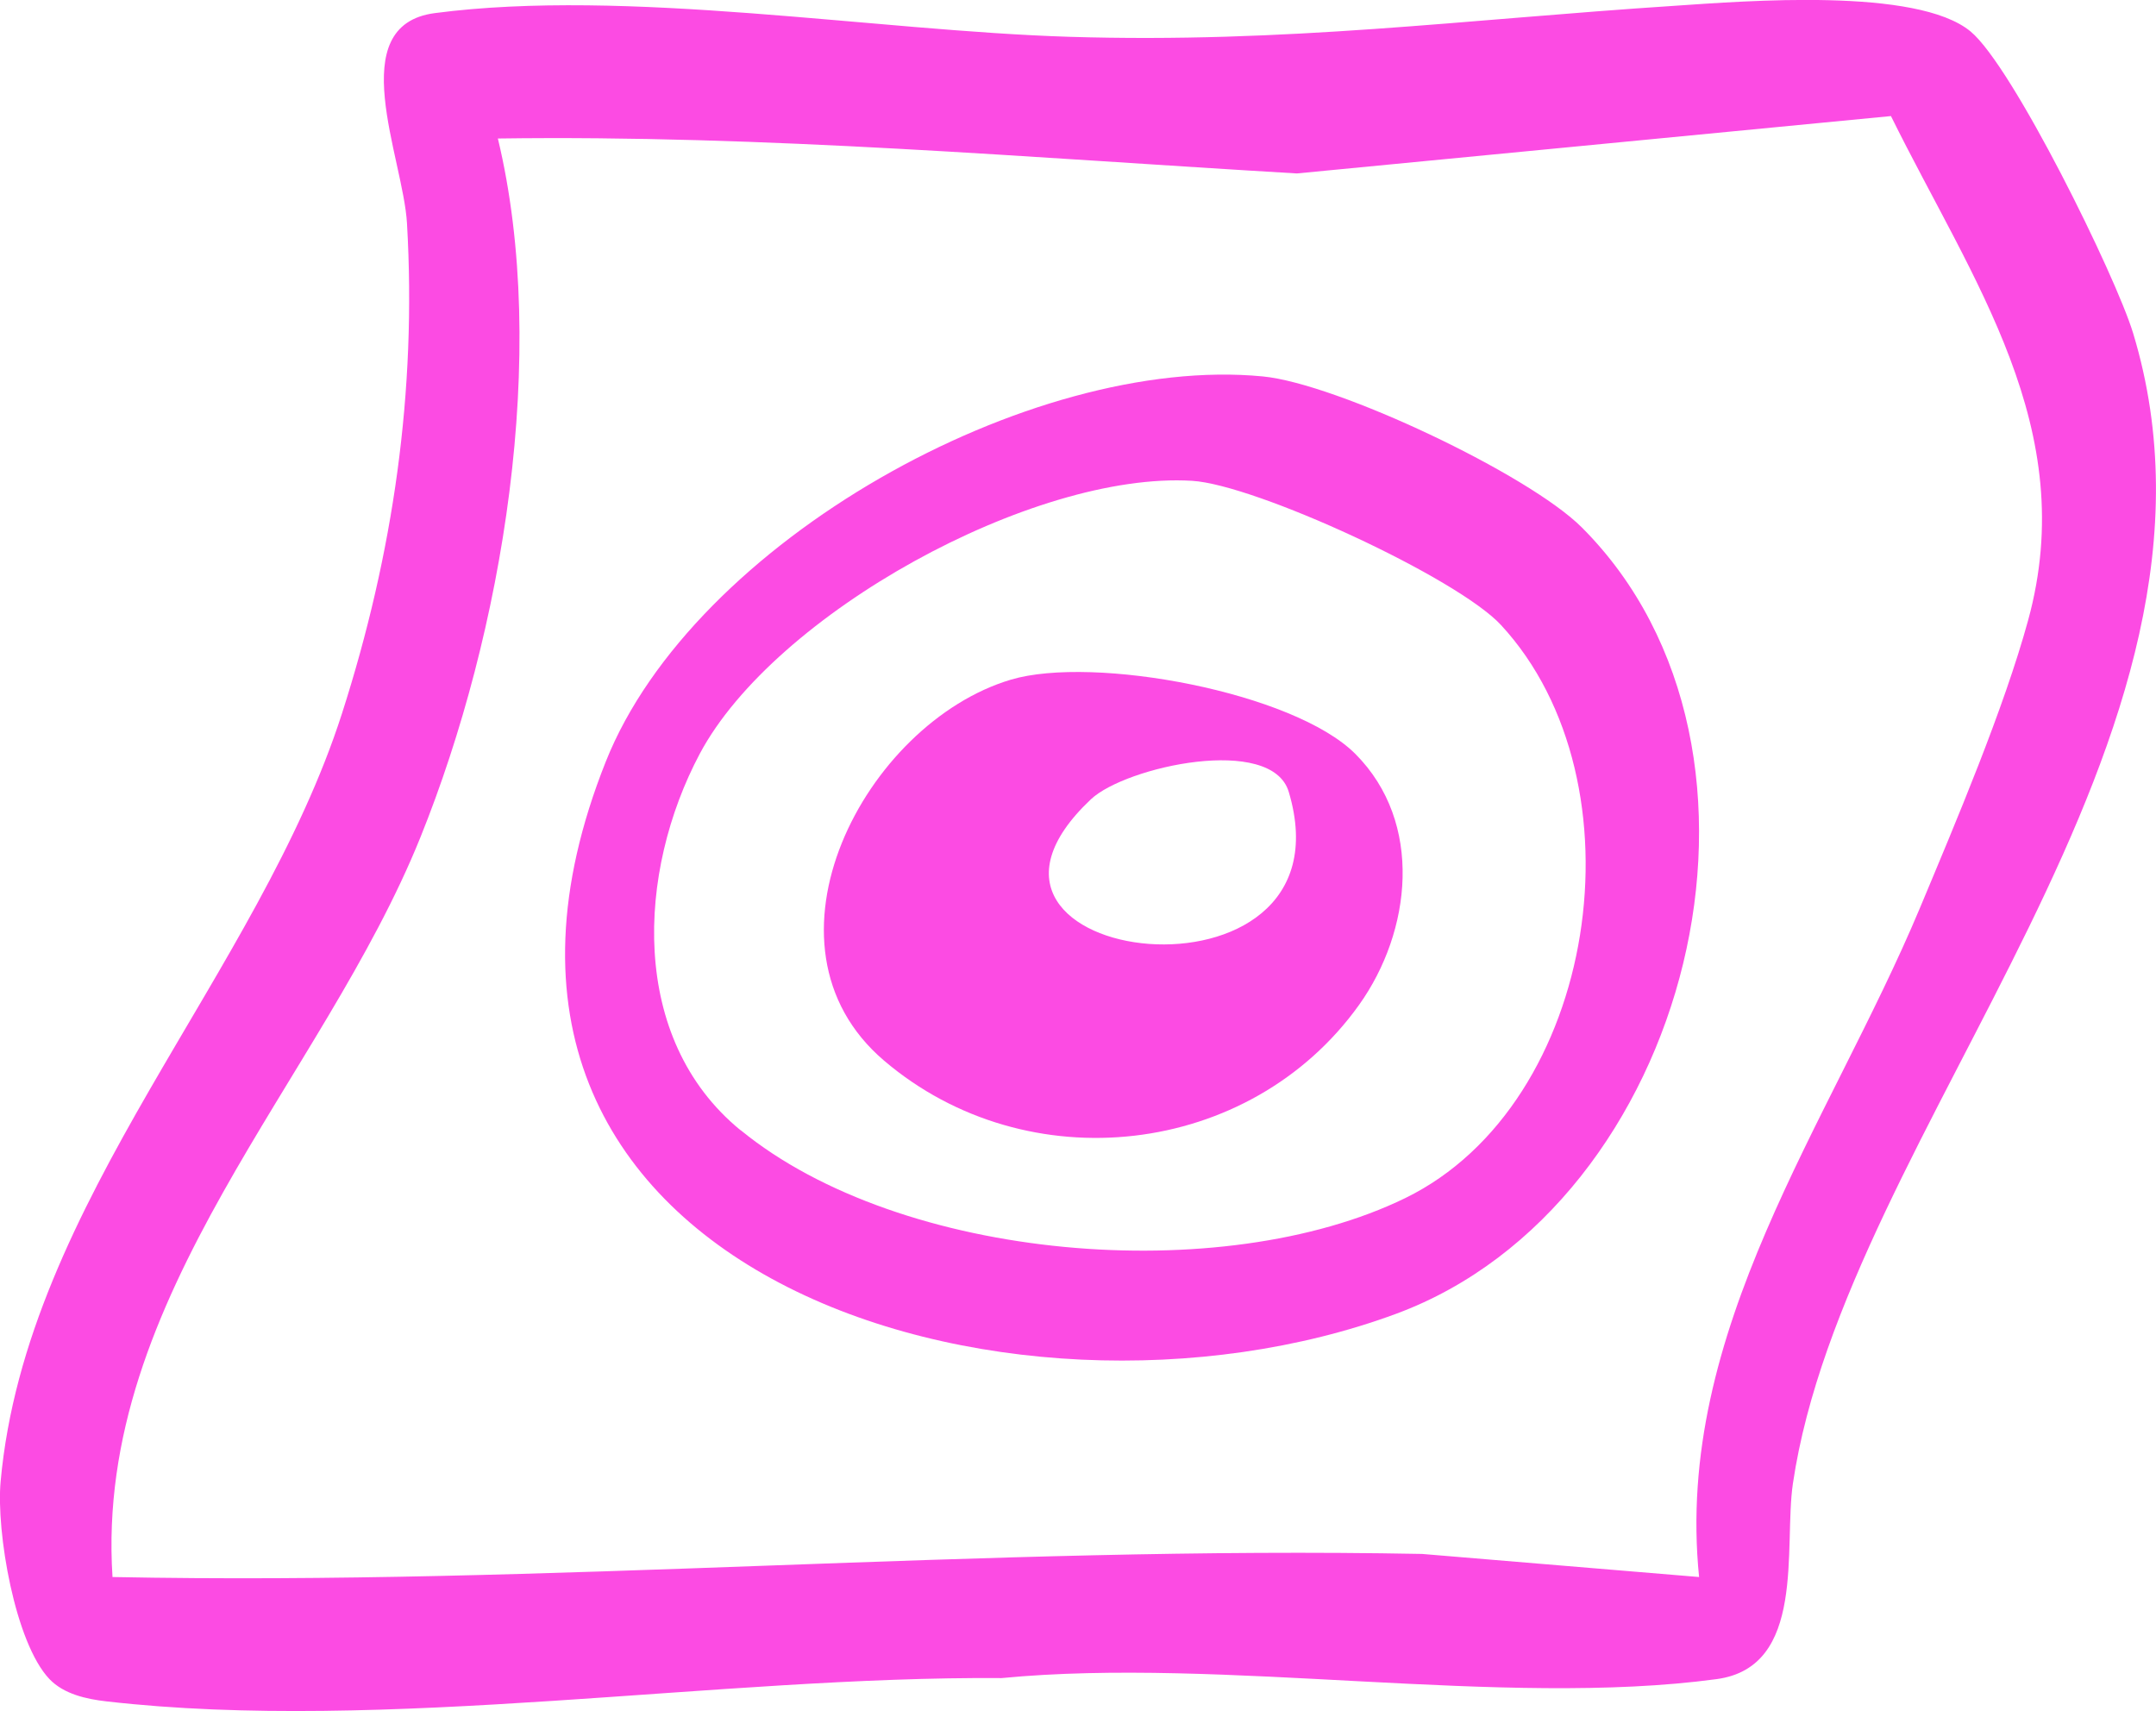
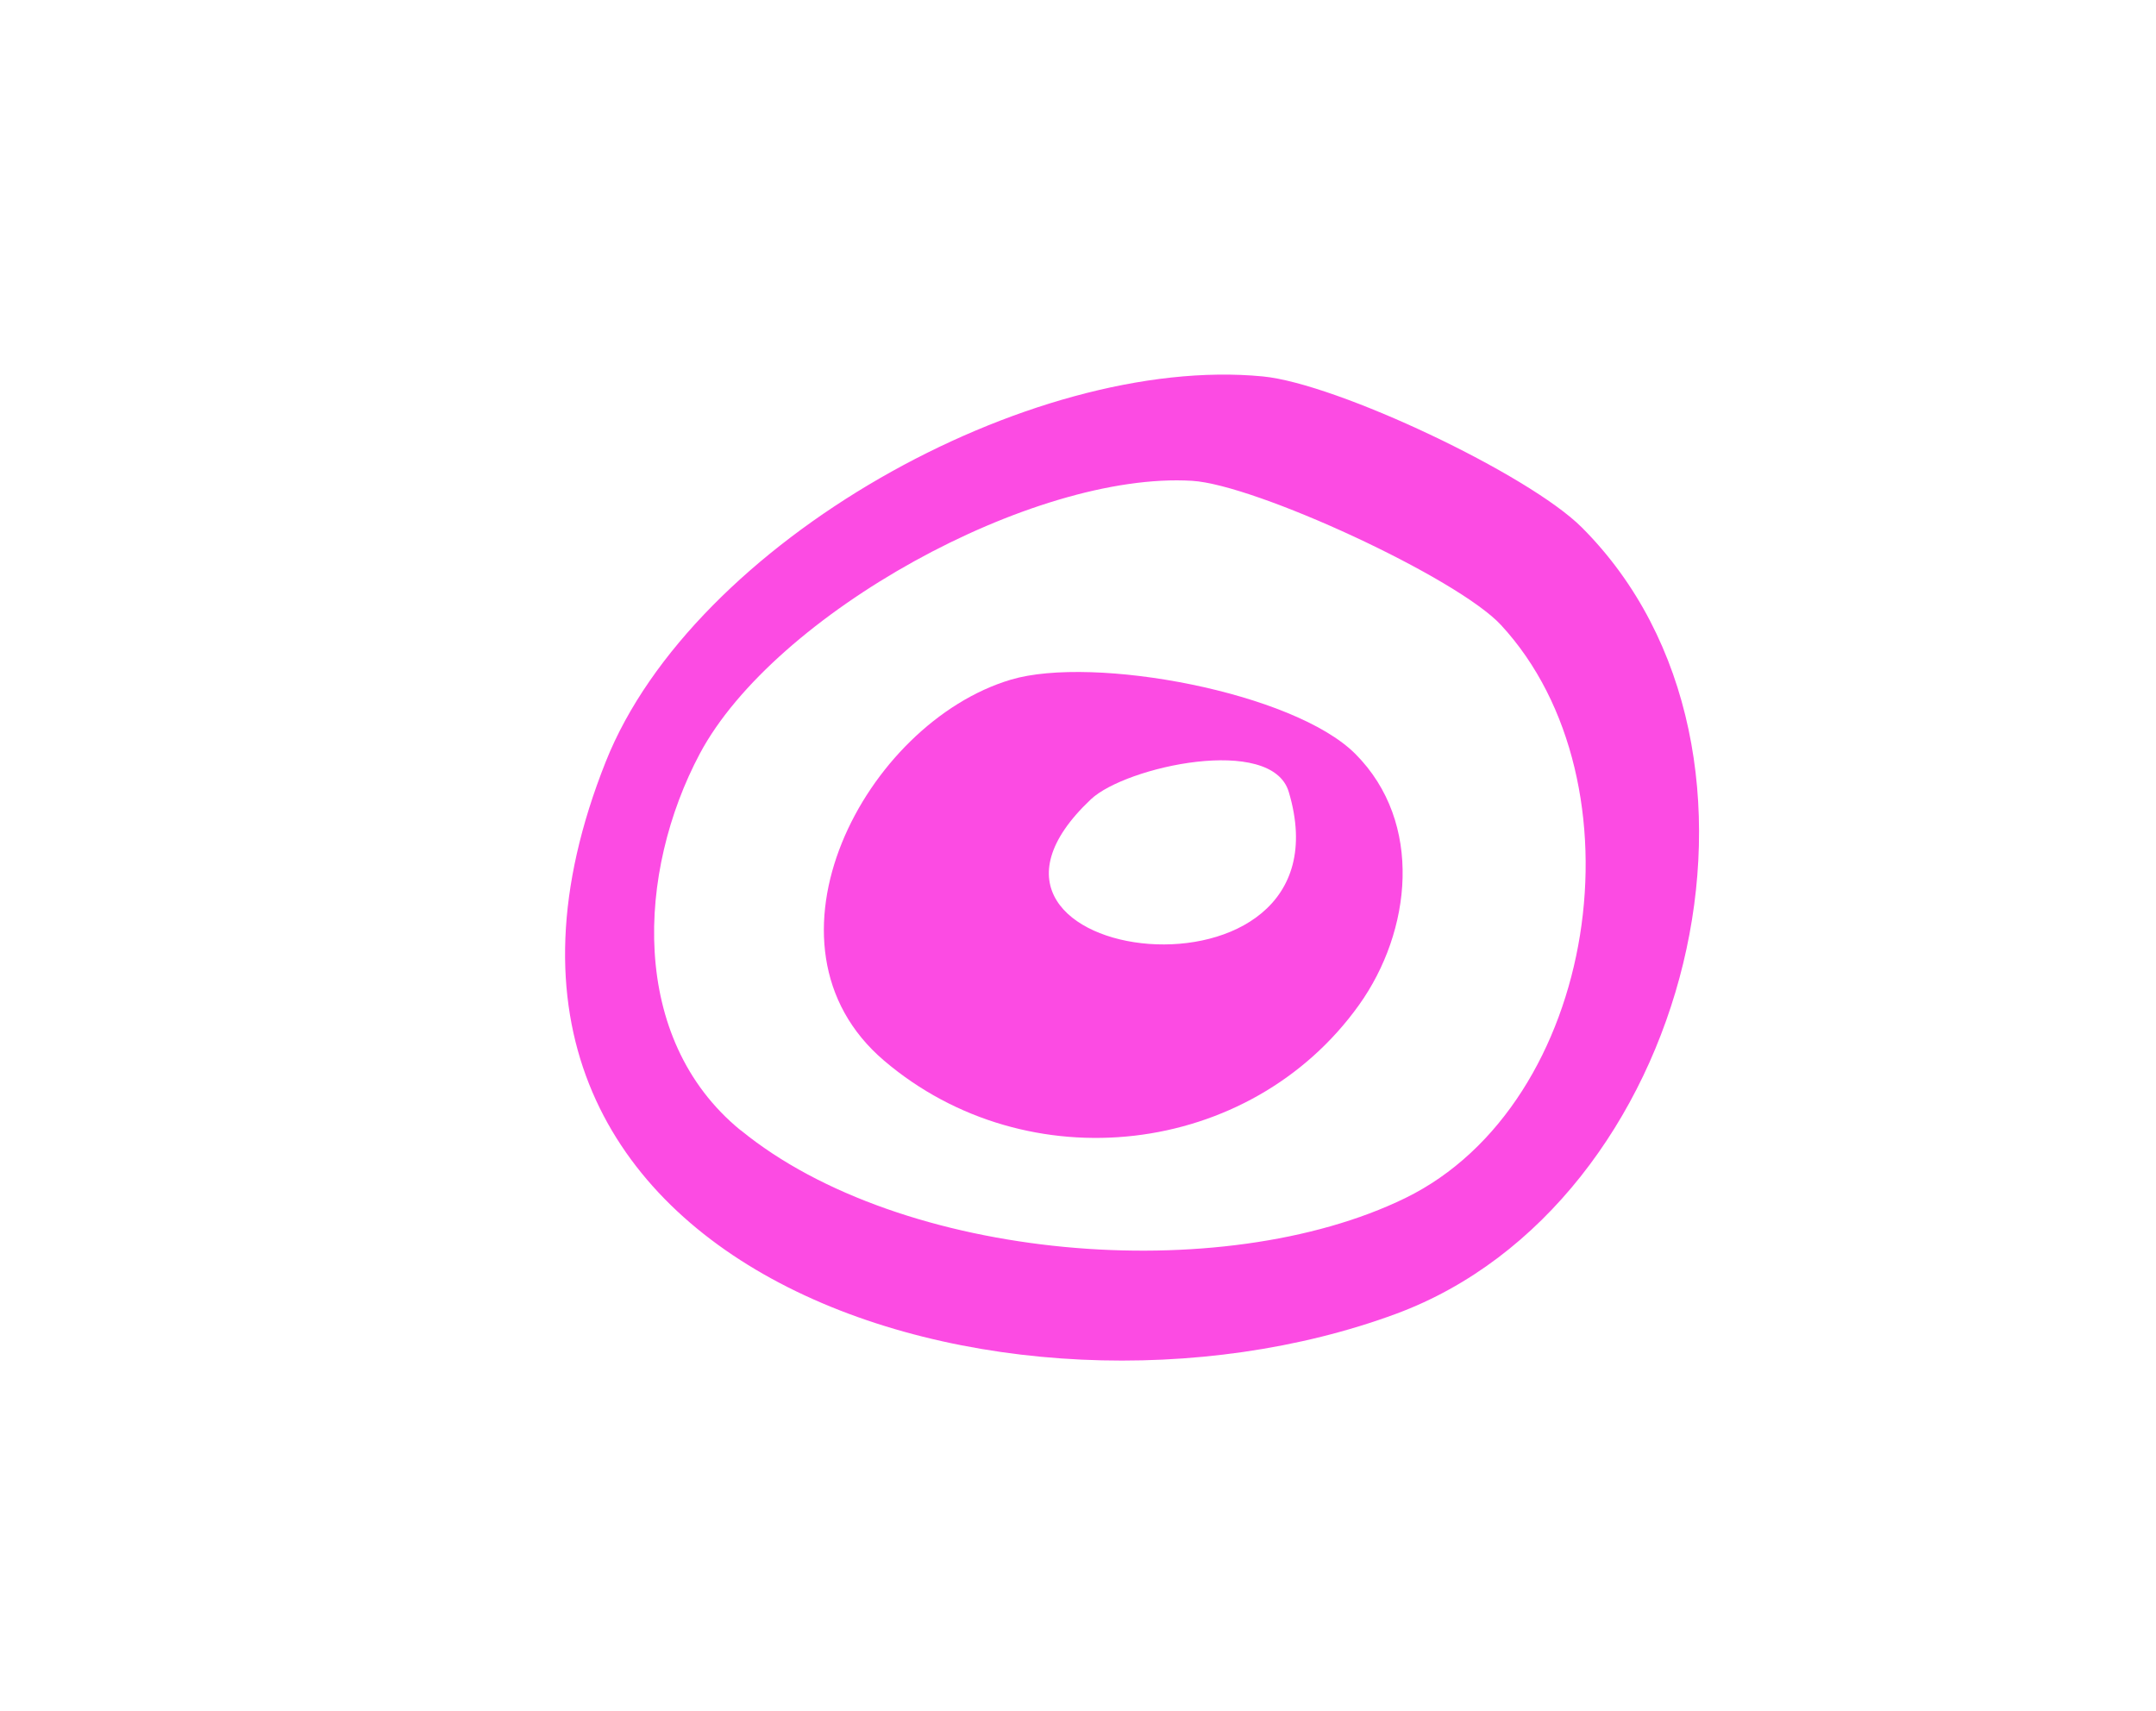
<svg xmlns="http://www.w3.org/2000/svg" id="Layer_1" data-name="Layer 1" viewBox="0 0 103.67 82.28">
  <defs>
    <style>
      .cls-1 {
        fill: #fc4be3;
      }
    </style>
  </defs>
-   <path class="cls-1" d="M80.5.28c3.43-.23,11.67-.9,14.25,1.23,2.02,1.66,6.98,11.75,7.82,14.51,5.91,19.5-13.84,38.27-16.36,55.32-.45,3.06.66,8.82-3.67,9.4-10.29,1.39-23.74-1.08-34.38-.05-13.49-.1-29.74,2.65-43.04,1.12-.97-.11-2.05-.35-2.74-1.07-1.66-1.74-2.57-7.09-2.35-9.5,1.22-13.49,12.39-24.39,16.42-36.95,2.46-7.67,3.59-15.47,3.12-23.55-.18-3.16-3.11-9.53,1.34-10.11,9.23-1.21,21.13.85,30.52,1.14,10.4.32,18.98-.83,29.07-1.49ZM90.94,5.58l-28.58,2.76c-12.78-.75-25.58-1.86-38.42-1.68,2.48,10.32.24,23.77-3.72,33.59-4.7,11.67-15.69,22.04-14.81,35.58,21.05.42,41.9-1.51,62.97-1.11l13.32,1.11c-1.2-11.84,6.25-21.75,10.61-32.15,1.74-4.16,4.04-9.58,5.21-13.85,2.53-9.22-2.66-16.29-6.59-24.24Z" />
  <path class="cls-1" d="M76.06,25.36c10.75,10.75,5.22,32.57-8.92,37.81-18.54,6.86-47.82-1.93-38.01-26.55,4.2-10.56,20.41-19.6,31.59-18.52,3.56.34,12.78,4.7,15.34,7.26ZM35.61,54.34c7.72,6.32,23.14,7.57,31.96,3.27,9.28-4.53,11.59-19.99,4.61-27.55-2.1-2.28-11.81-6.76-14.86-6.94-7.64-.46-20.08,6.39-23.67,13.12-3.02,5.68-3.42,13.7,1.95,18.1Z" />
  <path class="cls-1" d="M65.17,36.25c3.3,3.31,2.7,8.54.18,12.07-5.25,7.34-15.96,8.54-22.84,2.68-6.54-5.57-.91-16.23,6.1-18.32,3.98-1.18,13.59.6,16.56,3.57ZM52.46,38.43c-8.52,8.02,12.79,10.65,9.51-.35-.82-2.76-7.84-1.22-9.51.35Z" />
</svg>